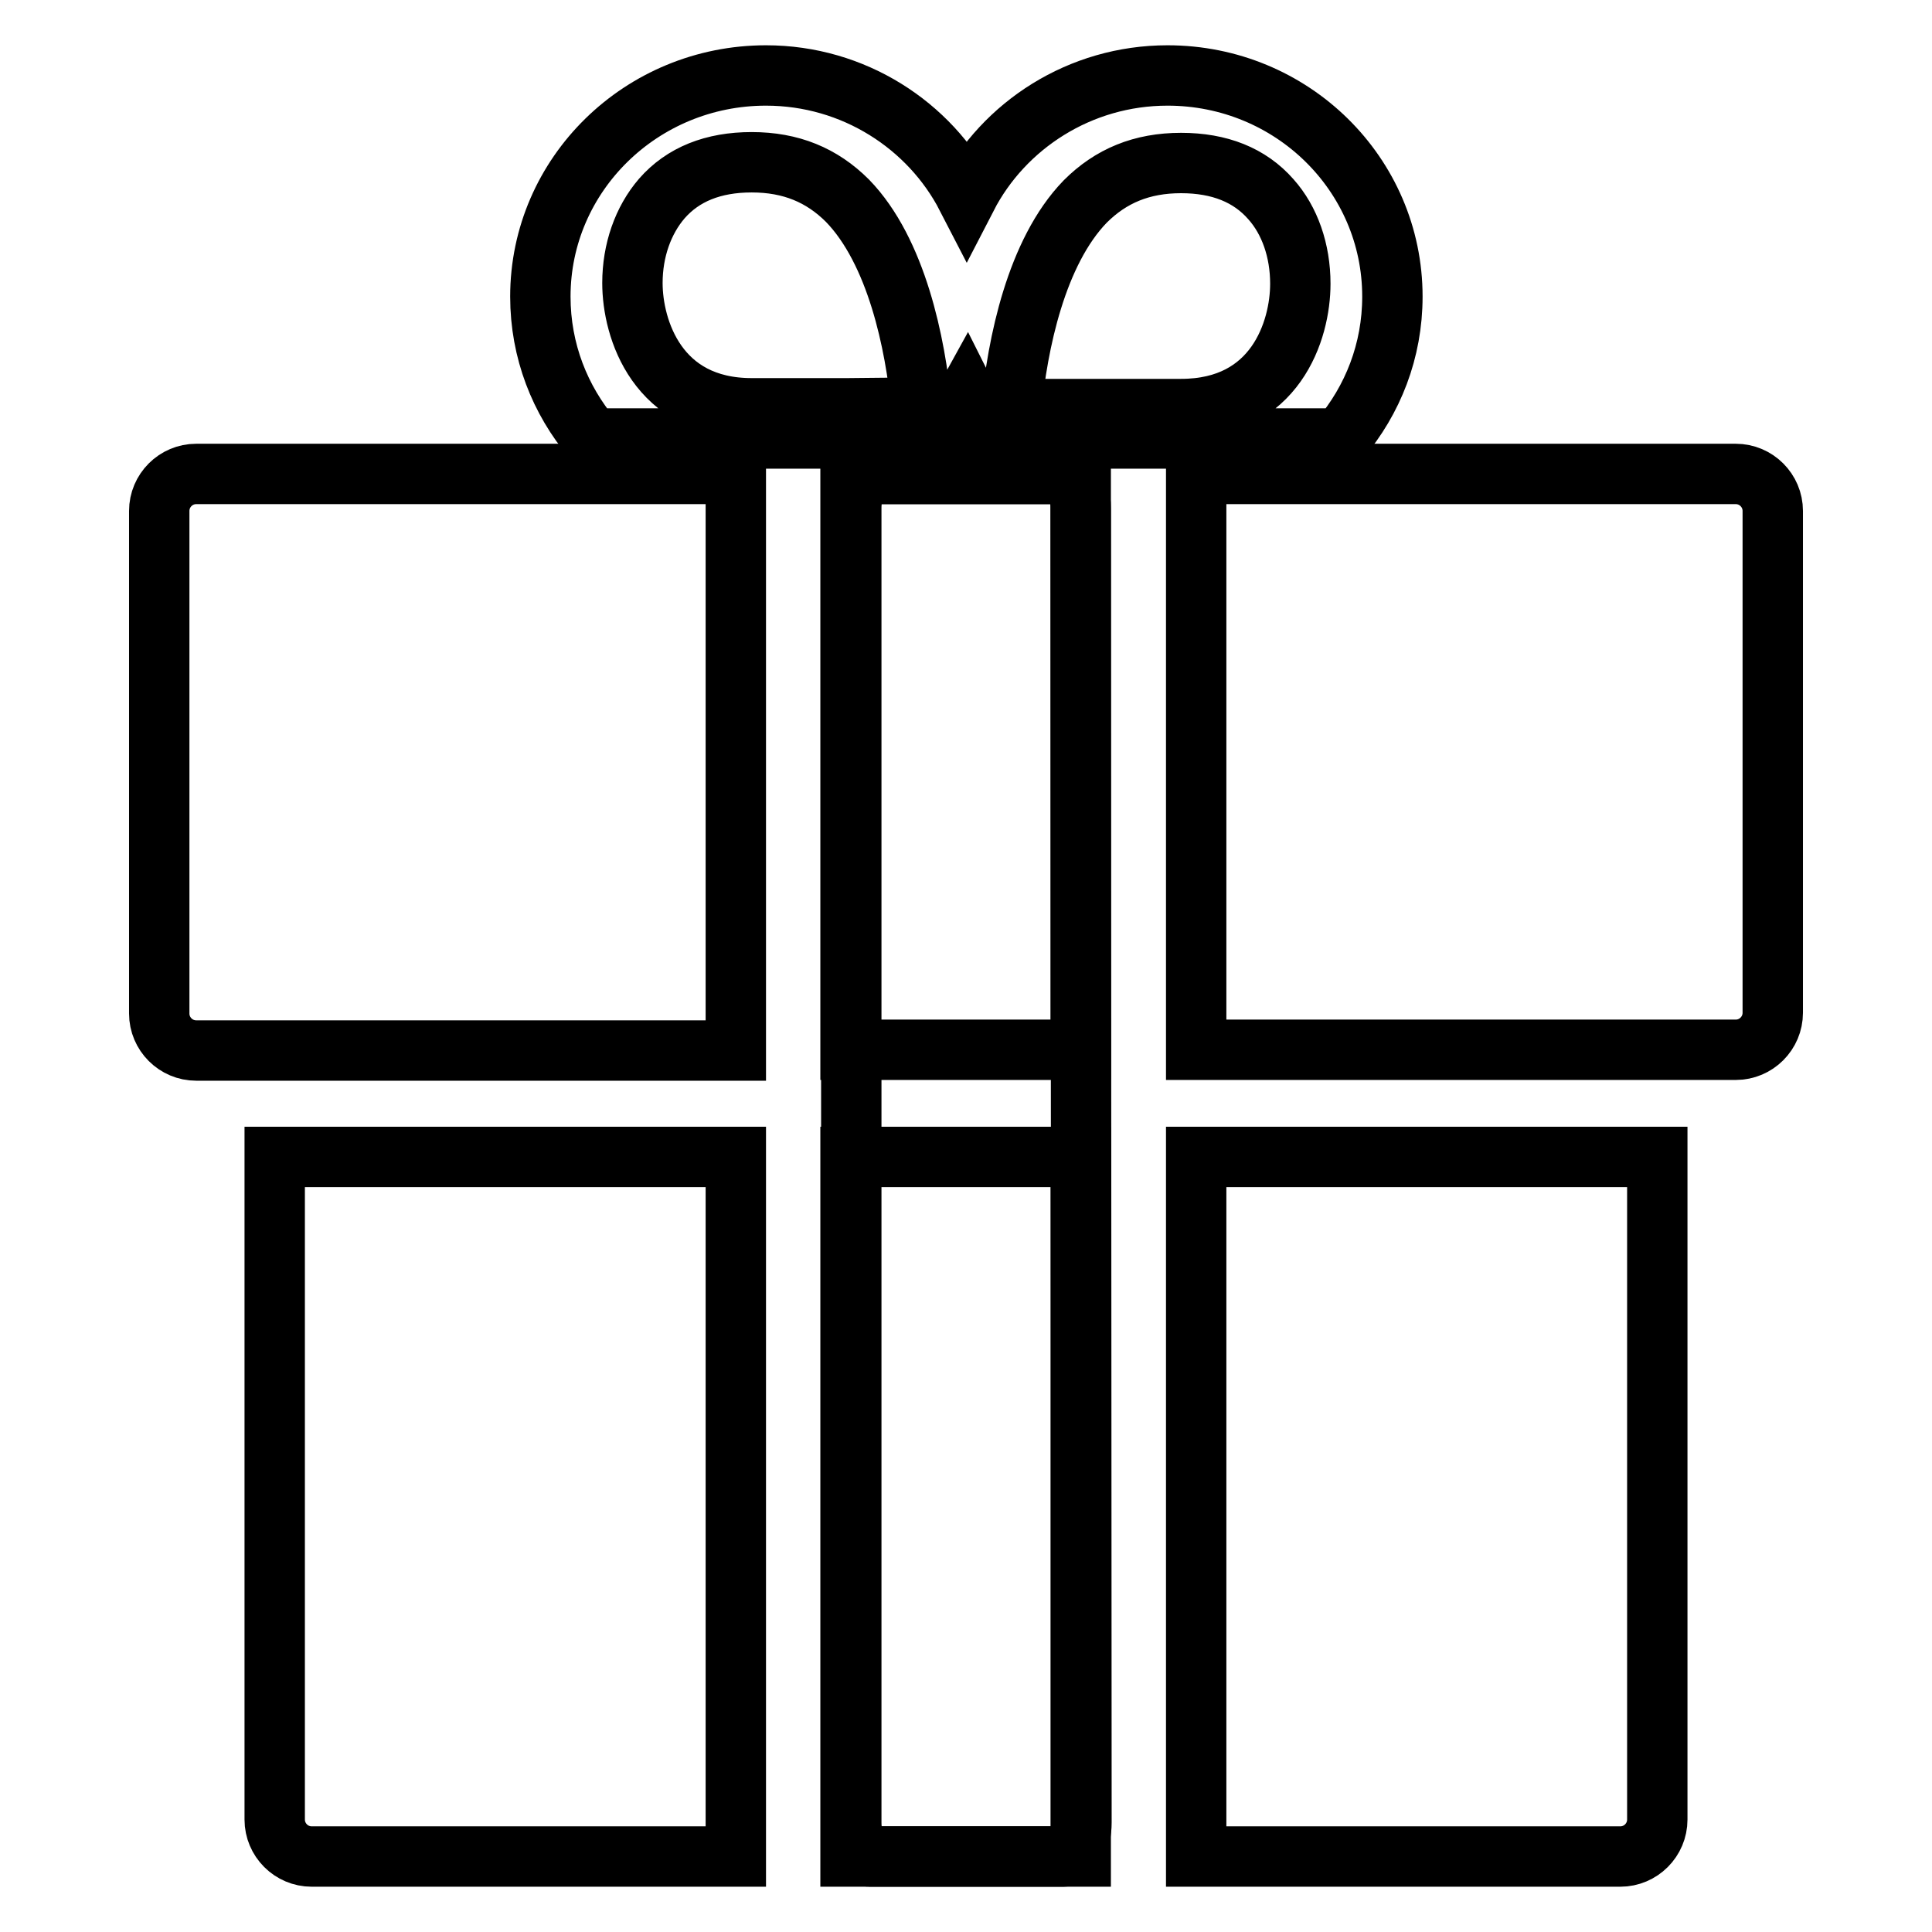
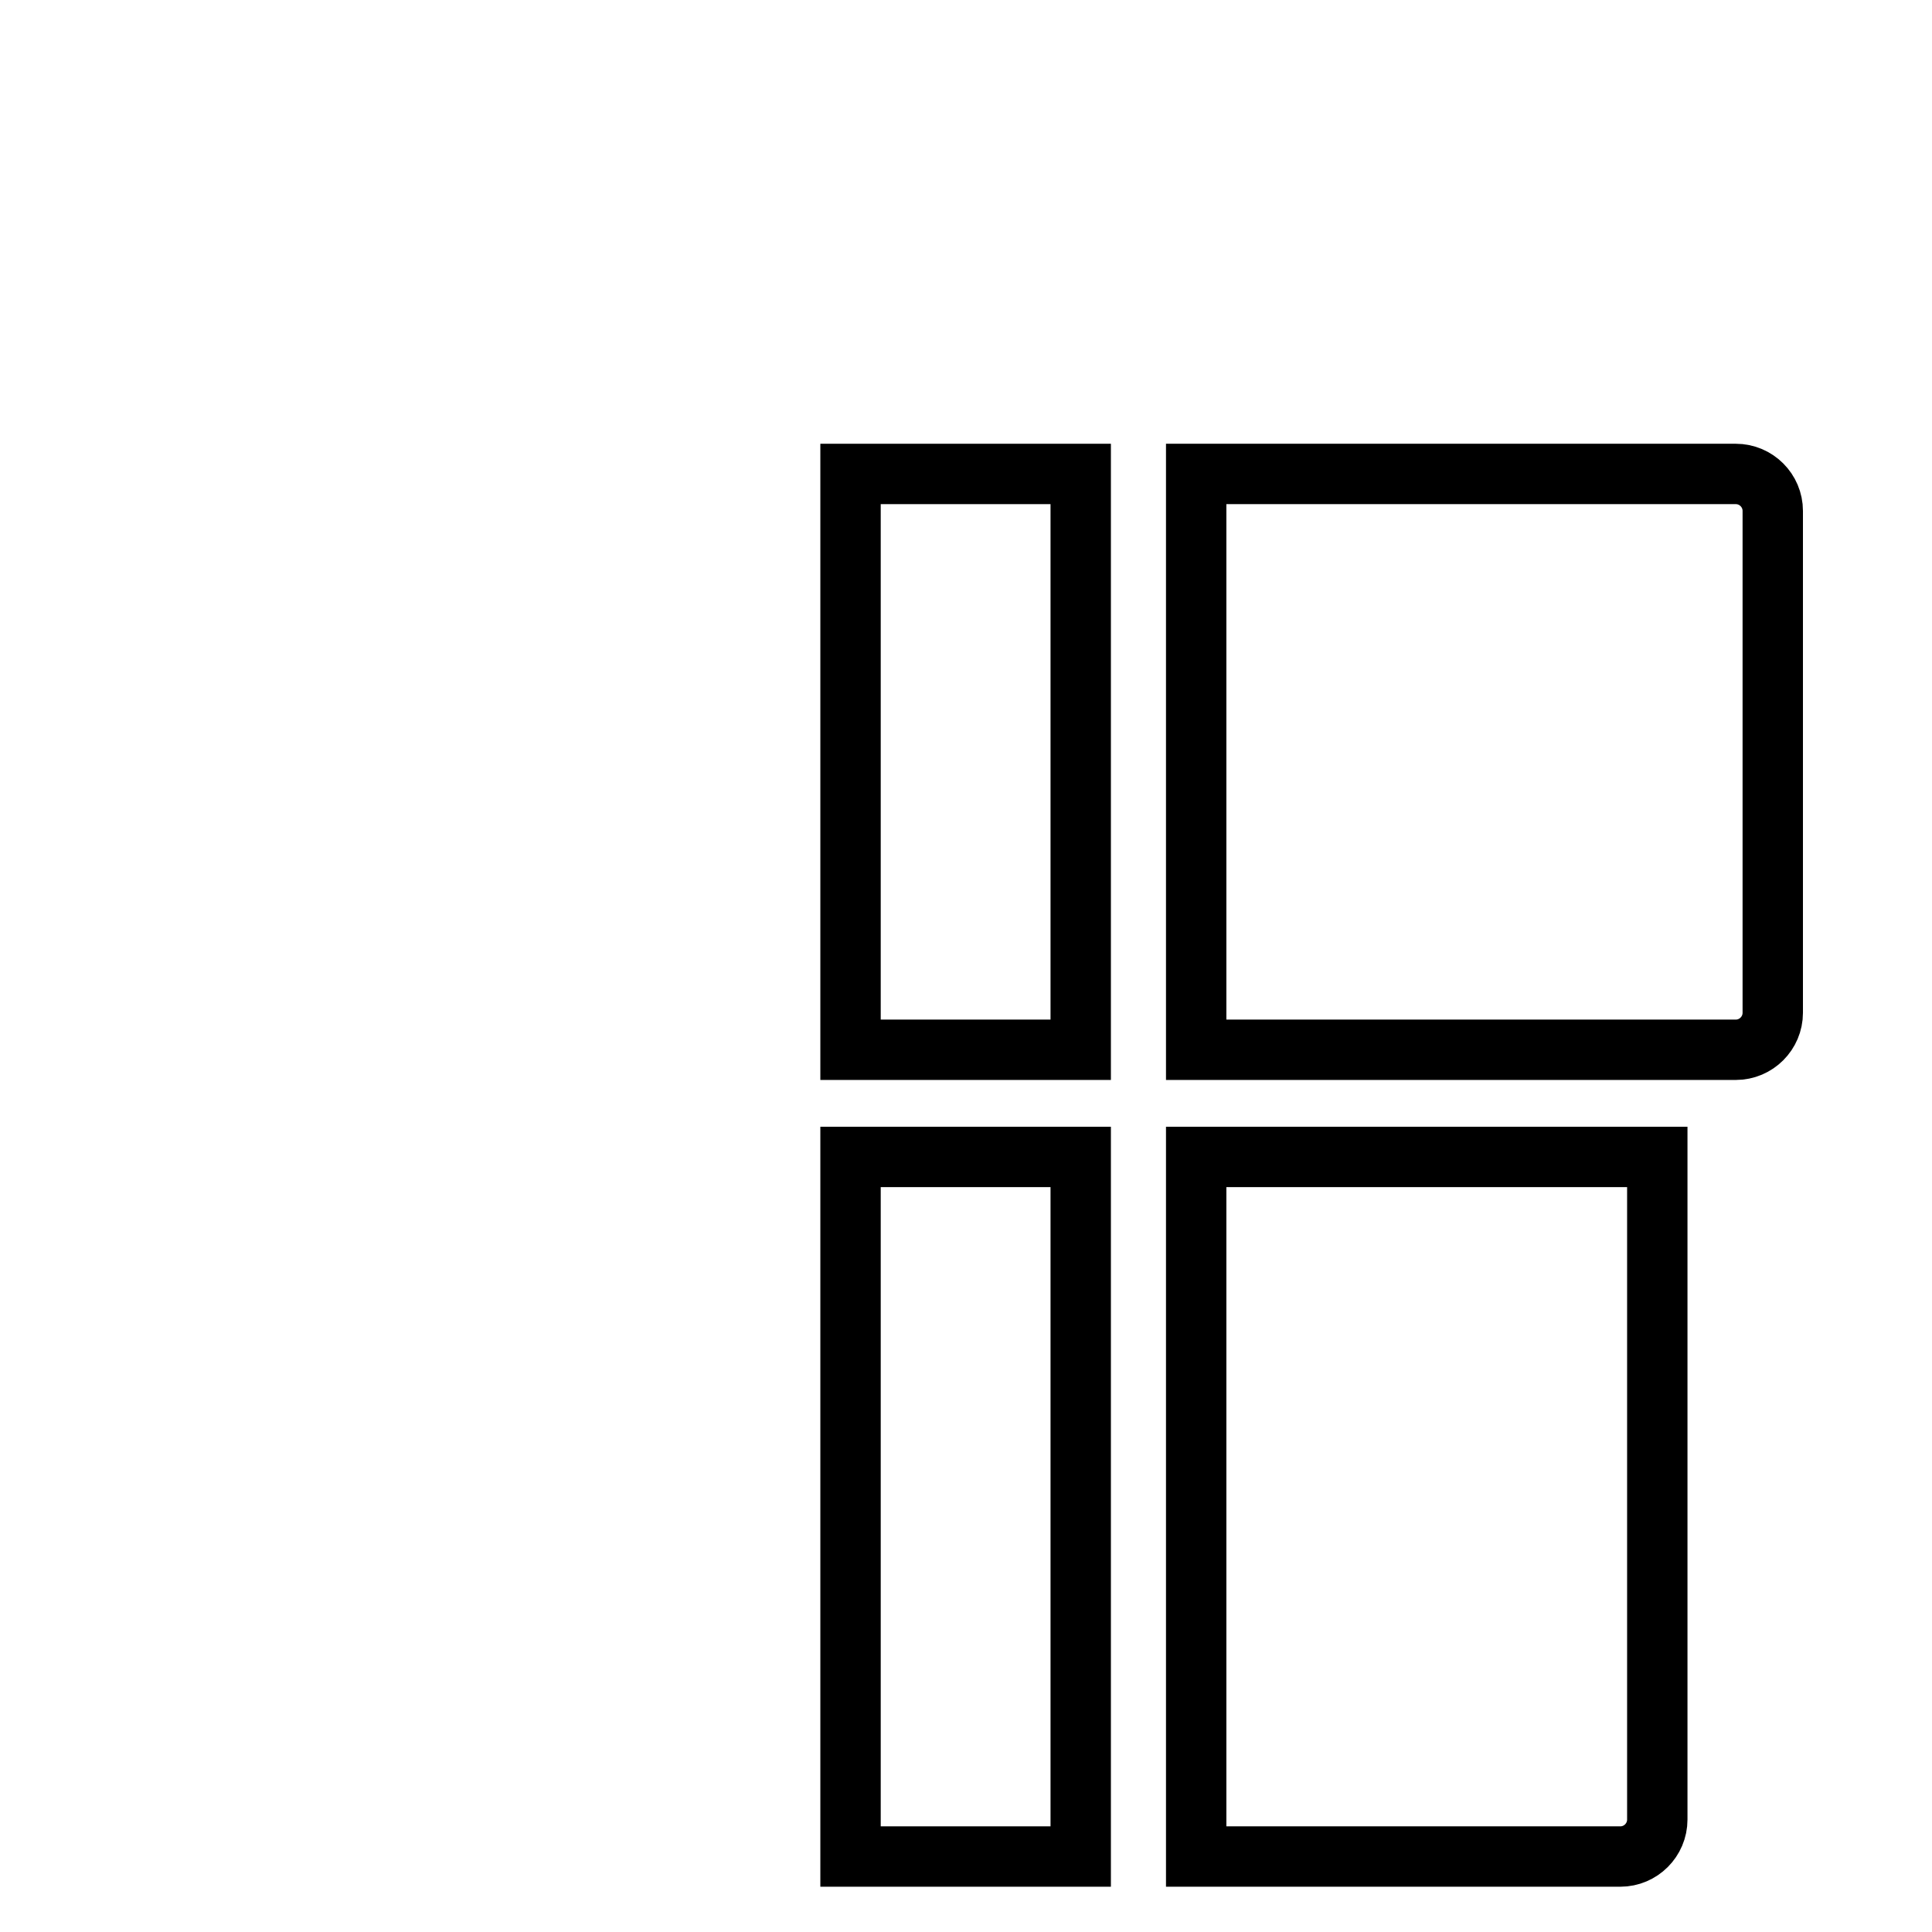
<svg xmlns="http://www.w3.org/2000/svg" version="1.1" x="0px" y="0px" viewBox="0 0 256 256" enable-background="new 0 0 256 256" xml:space="preserve">
  <g>
    <g>
-       <path stroke-width="8" fill-opacity="0" stroke="#000000" d="M143.3,241.5c0,2.5-1.1,4.5-2.4,4.5h-25.7c-1.3,0-2.4-2-2.4-4.5V67.3c0-2.5,1.1-4.5,2.4-4.5h25.6c1.3,0,2.4,2,2.4,4.5L143.3,241.5L143.3,241.5z" />
-       <path stroke-width="8" fill-opacity="0" stroke="#000000" d="M26,62.8c-2.7,0-4.9,2.2-4.9,4.9v66.6c0,2.7,2.2,4.9,4.9,4.9h71.5V62.8H26z" />
      <path stroke-width="8" fill-opacity="0" stroke="#000000" d="M112.7,62.8h30.5v76.3h-30.5V62.8z" />
      <path stroke-width="8" fill-opacity="0" stroke="#000000" d="M230,62.8h-71.5v76.3H230c2.7,0,4.9-2.2,4.9-4.9V67.7C234.9,65,232.7,62.8,230,62.8z" />
-       <path stroke-width="8" fill-opacity="0" stroke="#000000" d="M36.4,153.3v87.8c0,2.7,2.2,4.9,4.9,4.9h56.2v-92.7H36.4z" />
      <path stroke-width="8" fill-opacity="0" stroke="#000000" d="M112.7,153.3h30.5V246h-30.5V153.3z" />
      <path stroke-width="8" fill-opacity="0" stroke="#000000" d="M158.5,153.3V246h56.2c2.7,0,4.9-2.2,4.9-4.9v-87.8H158.5z" />
-       <path stroke-width="8" fill-opacity="0" stroke="#000000" d="M128.1,52.6c1,2,2.3,3.9,3.7,5.5h45.8c4.3-5.1,6.9-11.6,6.9-18.8c0-16.2-13.3-29.3-29.8-29.3c-11.6,0-21.7,6.6-26.6,16.1c-4.9-9.5-15-16.1-26.6-16.1C85,10,71.6,23.1,71.6,39.3c0,7.2,2.6,13.7,6.9,18.8h45.8C125.8,56.4,127,54.6,128.1,52.6z M143.8,26.7c3.4-3.4,7.5-5.1,12.7-5.1c5.1,0,9.1,1.6,11.9,4.8c2.5,2.8,3.9,6.8,3.9,11.2c0,6.2-3.3,16.6-15.8,16.6h-12.7H134C134.8,45.6,137.3,33.4,143.8,26.7z M112.3,54.1H99.6c-12.5,0-15.8-10.5-15.8-16.6c0-4.3,1.4-8.3,3.9-11.2c2.8-3.2,6.8-4.8,11.9-4.8c5.2,0,9.3,1.7,12.7,5.1c6.5,6.7,9,18.9,9.8,27.4L112.3,54.1L112.3,54.1z" />
    </g>
  </g>
</svg>